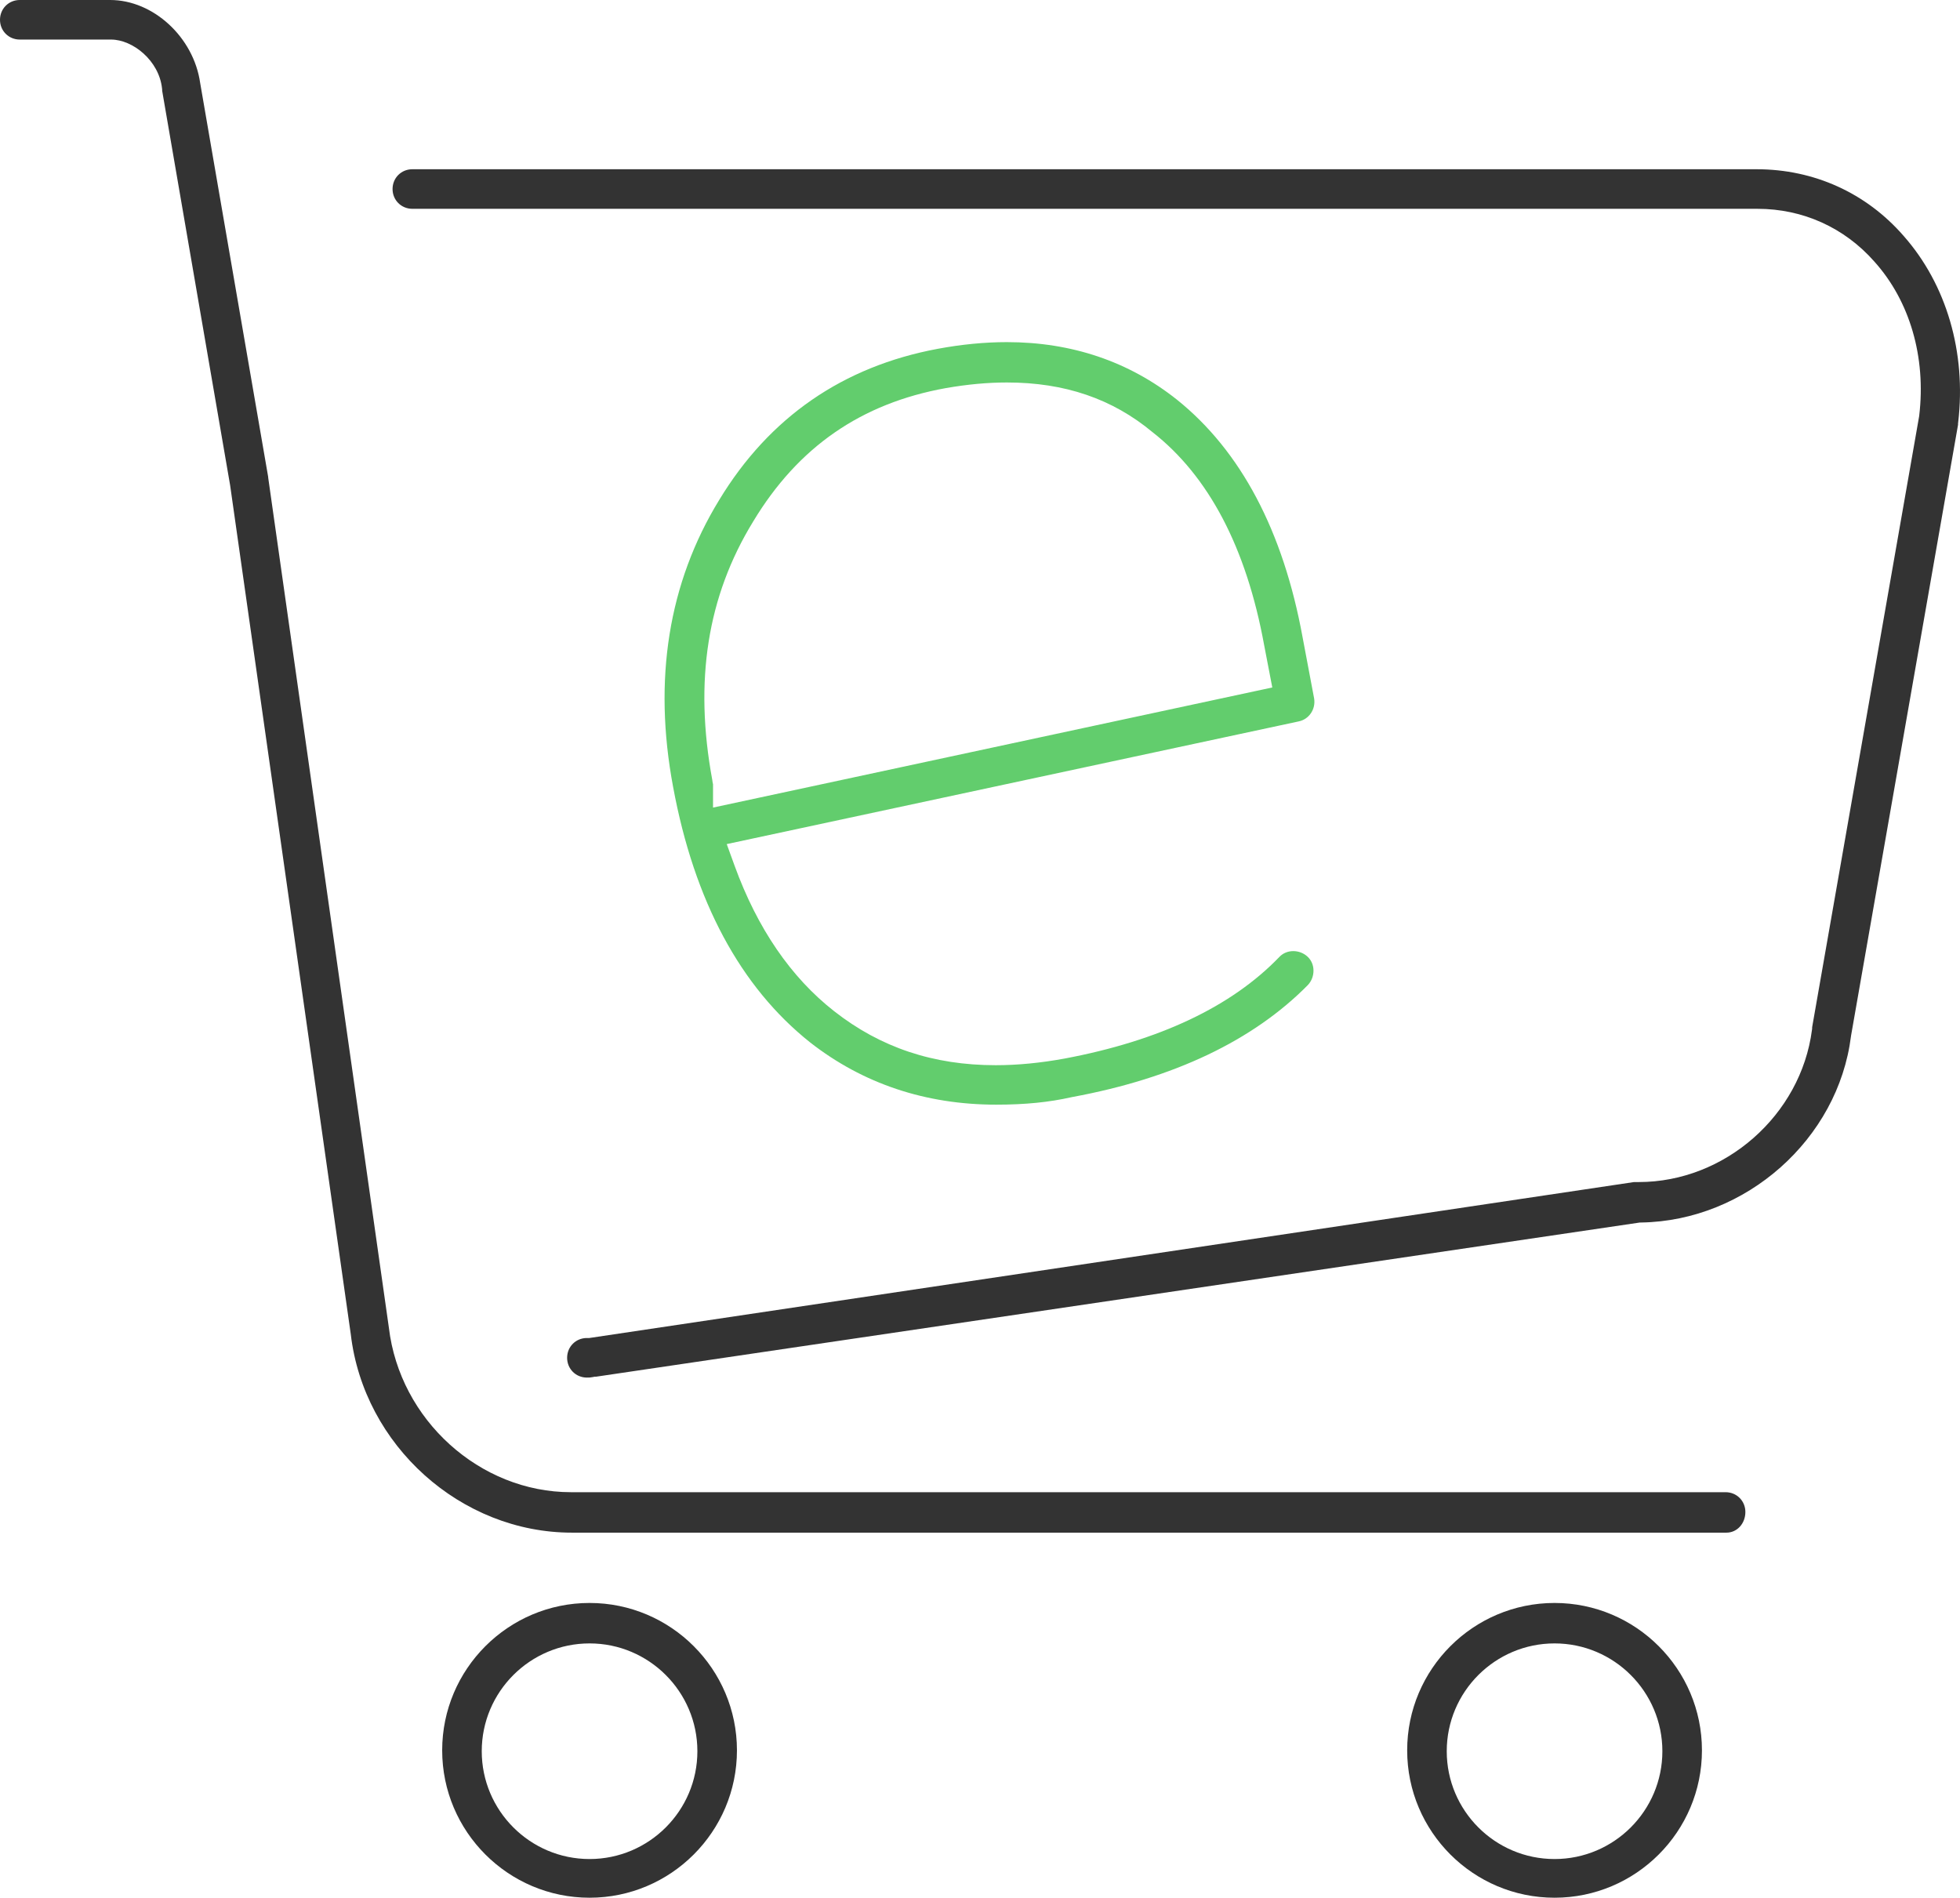
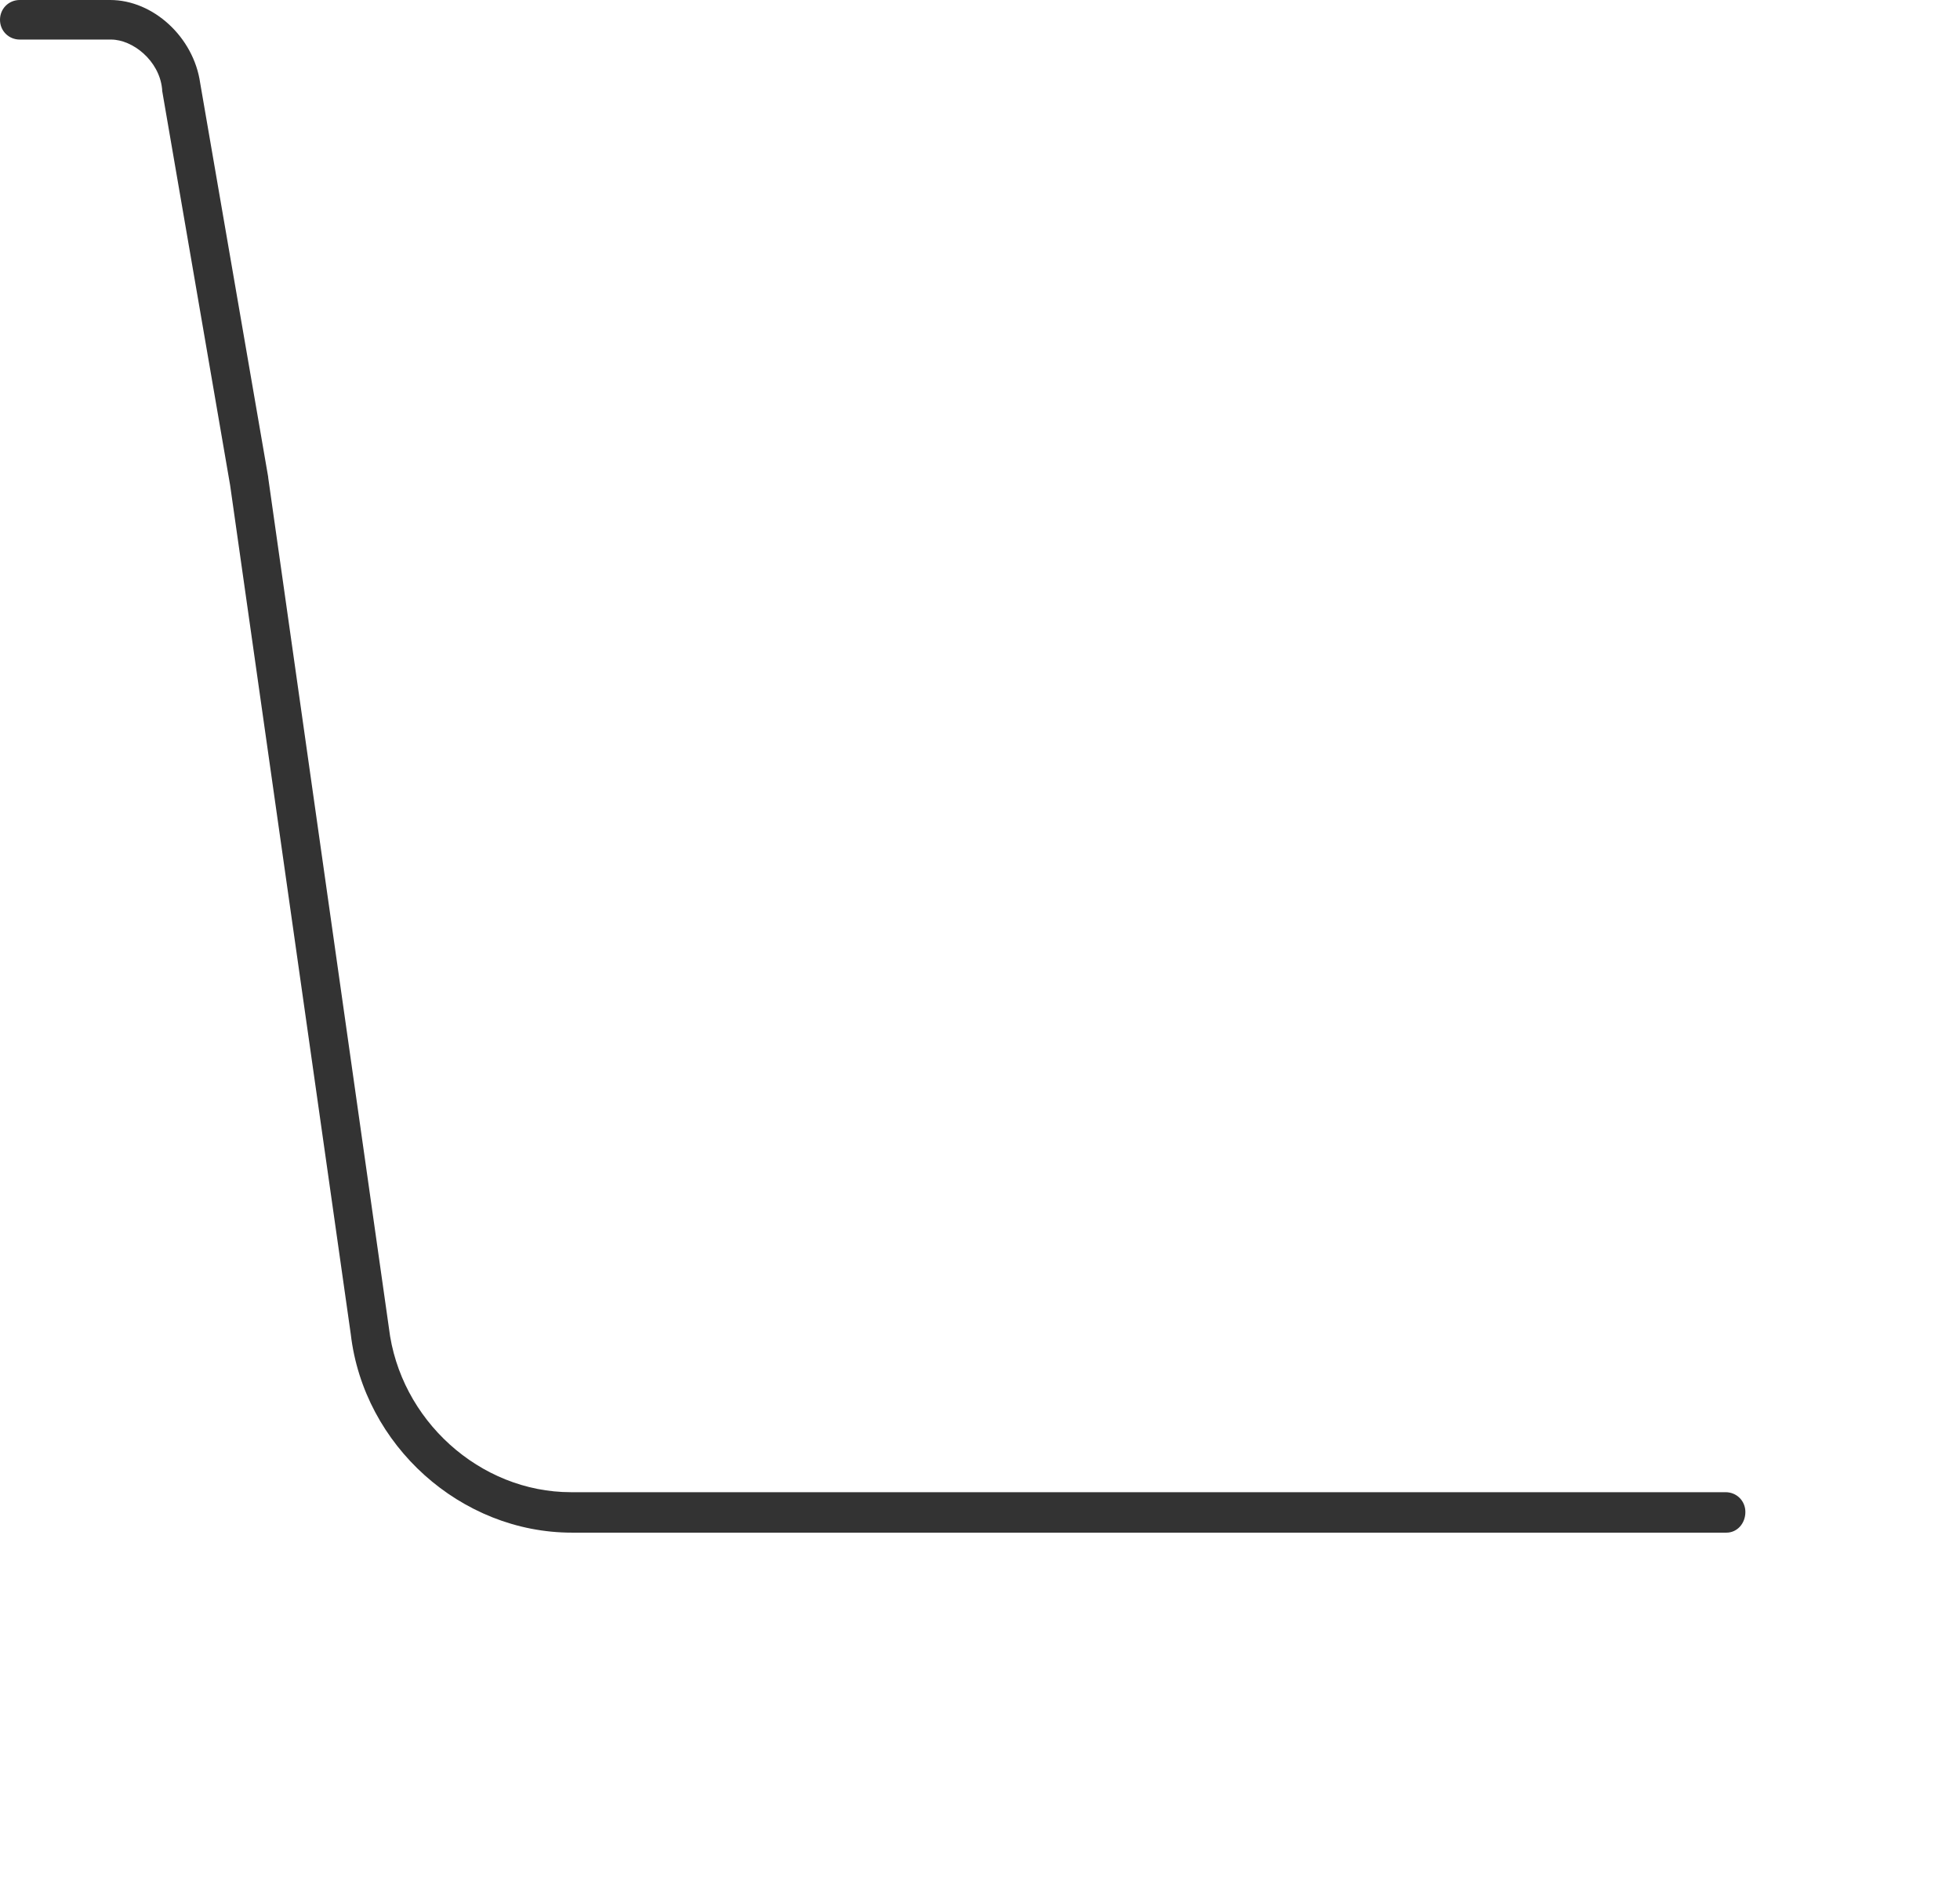
<svg xmlns="http://www.w3.org/2000/svg" version="1.1" id="图层_1" x="0px" y="0px" width="691.206px" height="669.266px" viewBox="54.397 54.586 691.206 669.266" enable-background="new 54.397 54.586 691.206 669.266" xml:space="preserve">
  <path fill="#333333" d="M256.061,595.102c-39.133,0-73.378-30.74-77.961-69.984l-42.548-299.403L111.585,86.582V86.19l-0.039-0.37  c-1.042-9.891-10.354-17.282-17.985-17.282H61.373c-3.912,0-6.977-3.064-6.977-6.976s3.064-6.976,6.977-6.976h31.875  c15.195,0,29.432,13.111,31.734,29.228l23.991,138.98V223l42.562,299.804c3.843,32.526,32.051,58.031,64.213,58.031h407.188  c3.912,0,6.977,3.064,6.977,6.977c0,4.087-2.928,7.289-6.664,7.289L256.061,595.102L256.061,595.102z" />
-   <path fill="#333333" d="M602.622,723.852c-28.659,0-51.977-23.315-51.977-51.977s23.316-51.977,51.977-51.977  c28.661,0,51.978,23.315,51.978,51.977S631.282,723.852,602.622,723.852z M602.622,634.164c-20.967,0-38.022,17.057-38.022,38.023  c0,20.966,17.057,38.022,38.022,38.022c20.967,0,38.023-17.057,38.023-38.022C640.646,651.221,623.59,634.164,602.622,634.164z   M262.311,723.852c-28.66,0-51.976-23.315-51.976-51.977s23.315-51.977,51.976-51.977s51.976,23.315,51.976,51.977  S290.97,723.852,262.311,723.852z M262.311,634.164c-20.967,0-38.023,17.057-38.023,38.023c0,20.966,17.058,38.022,38.023,38.022  s38.024-17.057,38.024-38.022C300.335,651.221,283.278,634.164,262.311,634.164z M261.373,540.414c-3.912,0-6.977-3.064-6.977-6.977  c0-3.913,3.064-6.978,6.977-6.978h0.838l368.437-55h1.662c30.359,0,57.193-23.577,61.09-53.677l0.06-0.453v-0.466l37.733-215.484  l0.029-0.233c2.447-20.626-3.322-40.428-15.832-54.326c-10.578-11.988-25.215-18.596-41.205-18.596H199.811  c-3.912,0-6.976-3.064-6.976-6.976s3.063-6.976,6.976-6.976h474.063c20.24,0,38.65,8.347,51.843,23.503  c15.135,17.134,22.146,41.103,19.244,65.769l-0.048,0.414v0.423L707.18,419.853l-0.027,0.202  c-4.531,36.26-37.042,65.104-74.014,65.672l-0.466,0.008l-368.07,54.367h-0.493l-0.687,0.138  C262.546,540.414,262.154,540.414,261.373,540.414z" />
-   <path fill="#62CD6D" d="M405.747,444.164c-24.923,0-47.006-7.381-65.637-21.938c-24.625-19.58-40.89-49.891-48.332-90.081  c-7.114-37.945-1.643-72.013,16.263-101.259c17.659-29.137,43.606-47.066,77.125-53.296c8.379-1.557,16.559-2.346,24.313-2.346  c22.854,0,43.036,6.83,59.984,20.301c22.55,18.1,37.461,46.312,44.313,83.85l4.06,21.535c0.602,3.75-1.771,7.31-5.406,8.067  l-201.744,43.278l2.779,7.645c8.03,22.084,19.842,39.339,35.104,51.284c16.335,12.814,34.973,19.046,56.977,19.046  c7.65,0,15.824-0.788,24.296-2.345c33.42-6.286,58.887-18.333,75.7-35.807c1.273-1.349,3.022-2.086,4.934-2.086  s3.722,0.715,5.096,2.012c1.293,1.223,2.018,2.93,2.036,4.808c0.021,1.926-0.682,3.752-1.979,5.143  c-19.31,19.58-47.258,32.877-83.042,39.492l-0.246,0.05C424.34,443.325,415.899,444.164,405.747,444.164L405.747,444.164z   M305.849,339.395l197.229-42.36l-2.872-14.936c-6.268-34.315-19.525-59.597-39.402-75.131  c-14.146-11.762-30.939-17.493-51.307-17.493c-6.821,0-13.862,0.648-21.524,1.98c-29.898,5.375-52.132,20.772-67.981,47.075  c-16.146,26.359-20.86,56.164-14.41,91.104c0.063,0.652,0.183,1.195,0.269,1.548V339.395L305.849,339.395z" />
</svg>